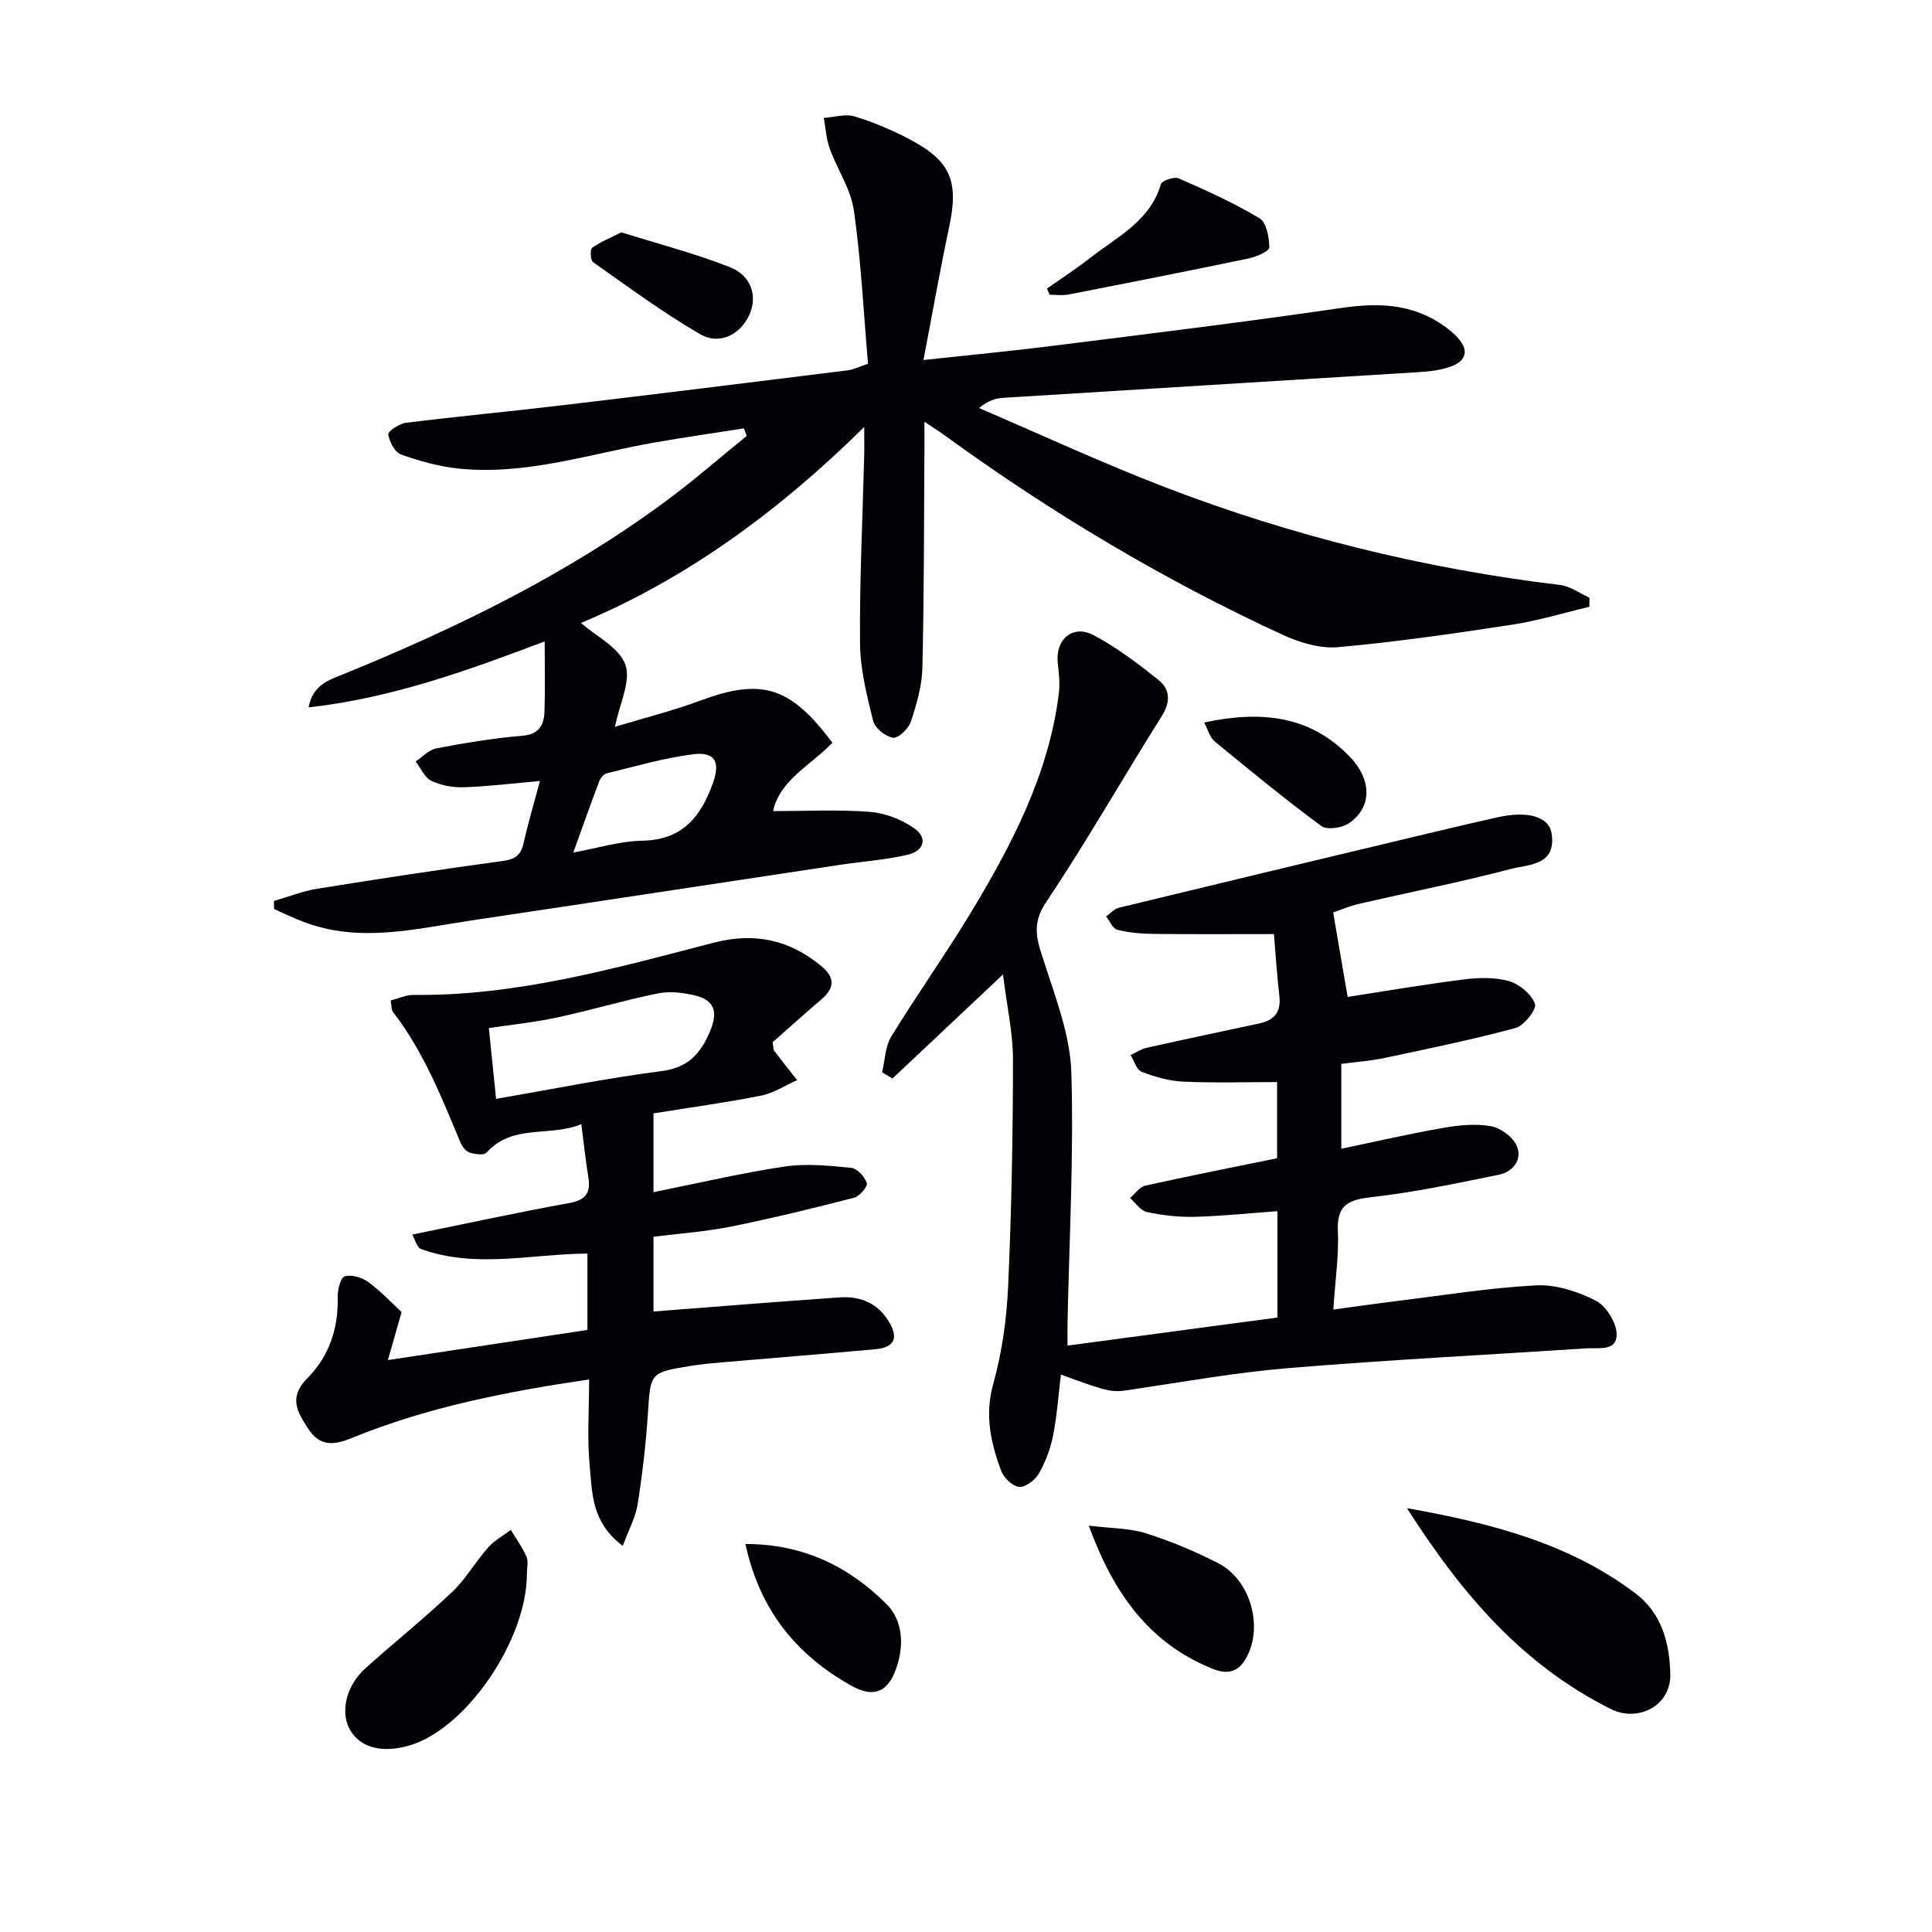
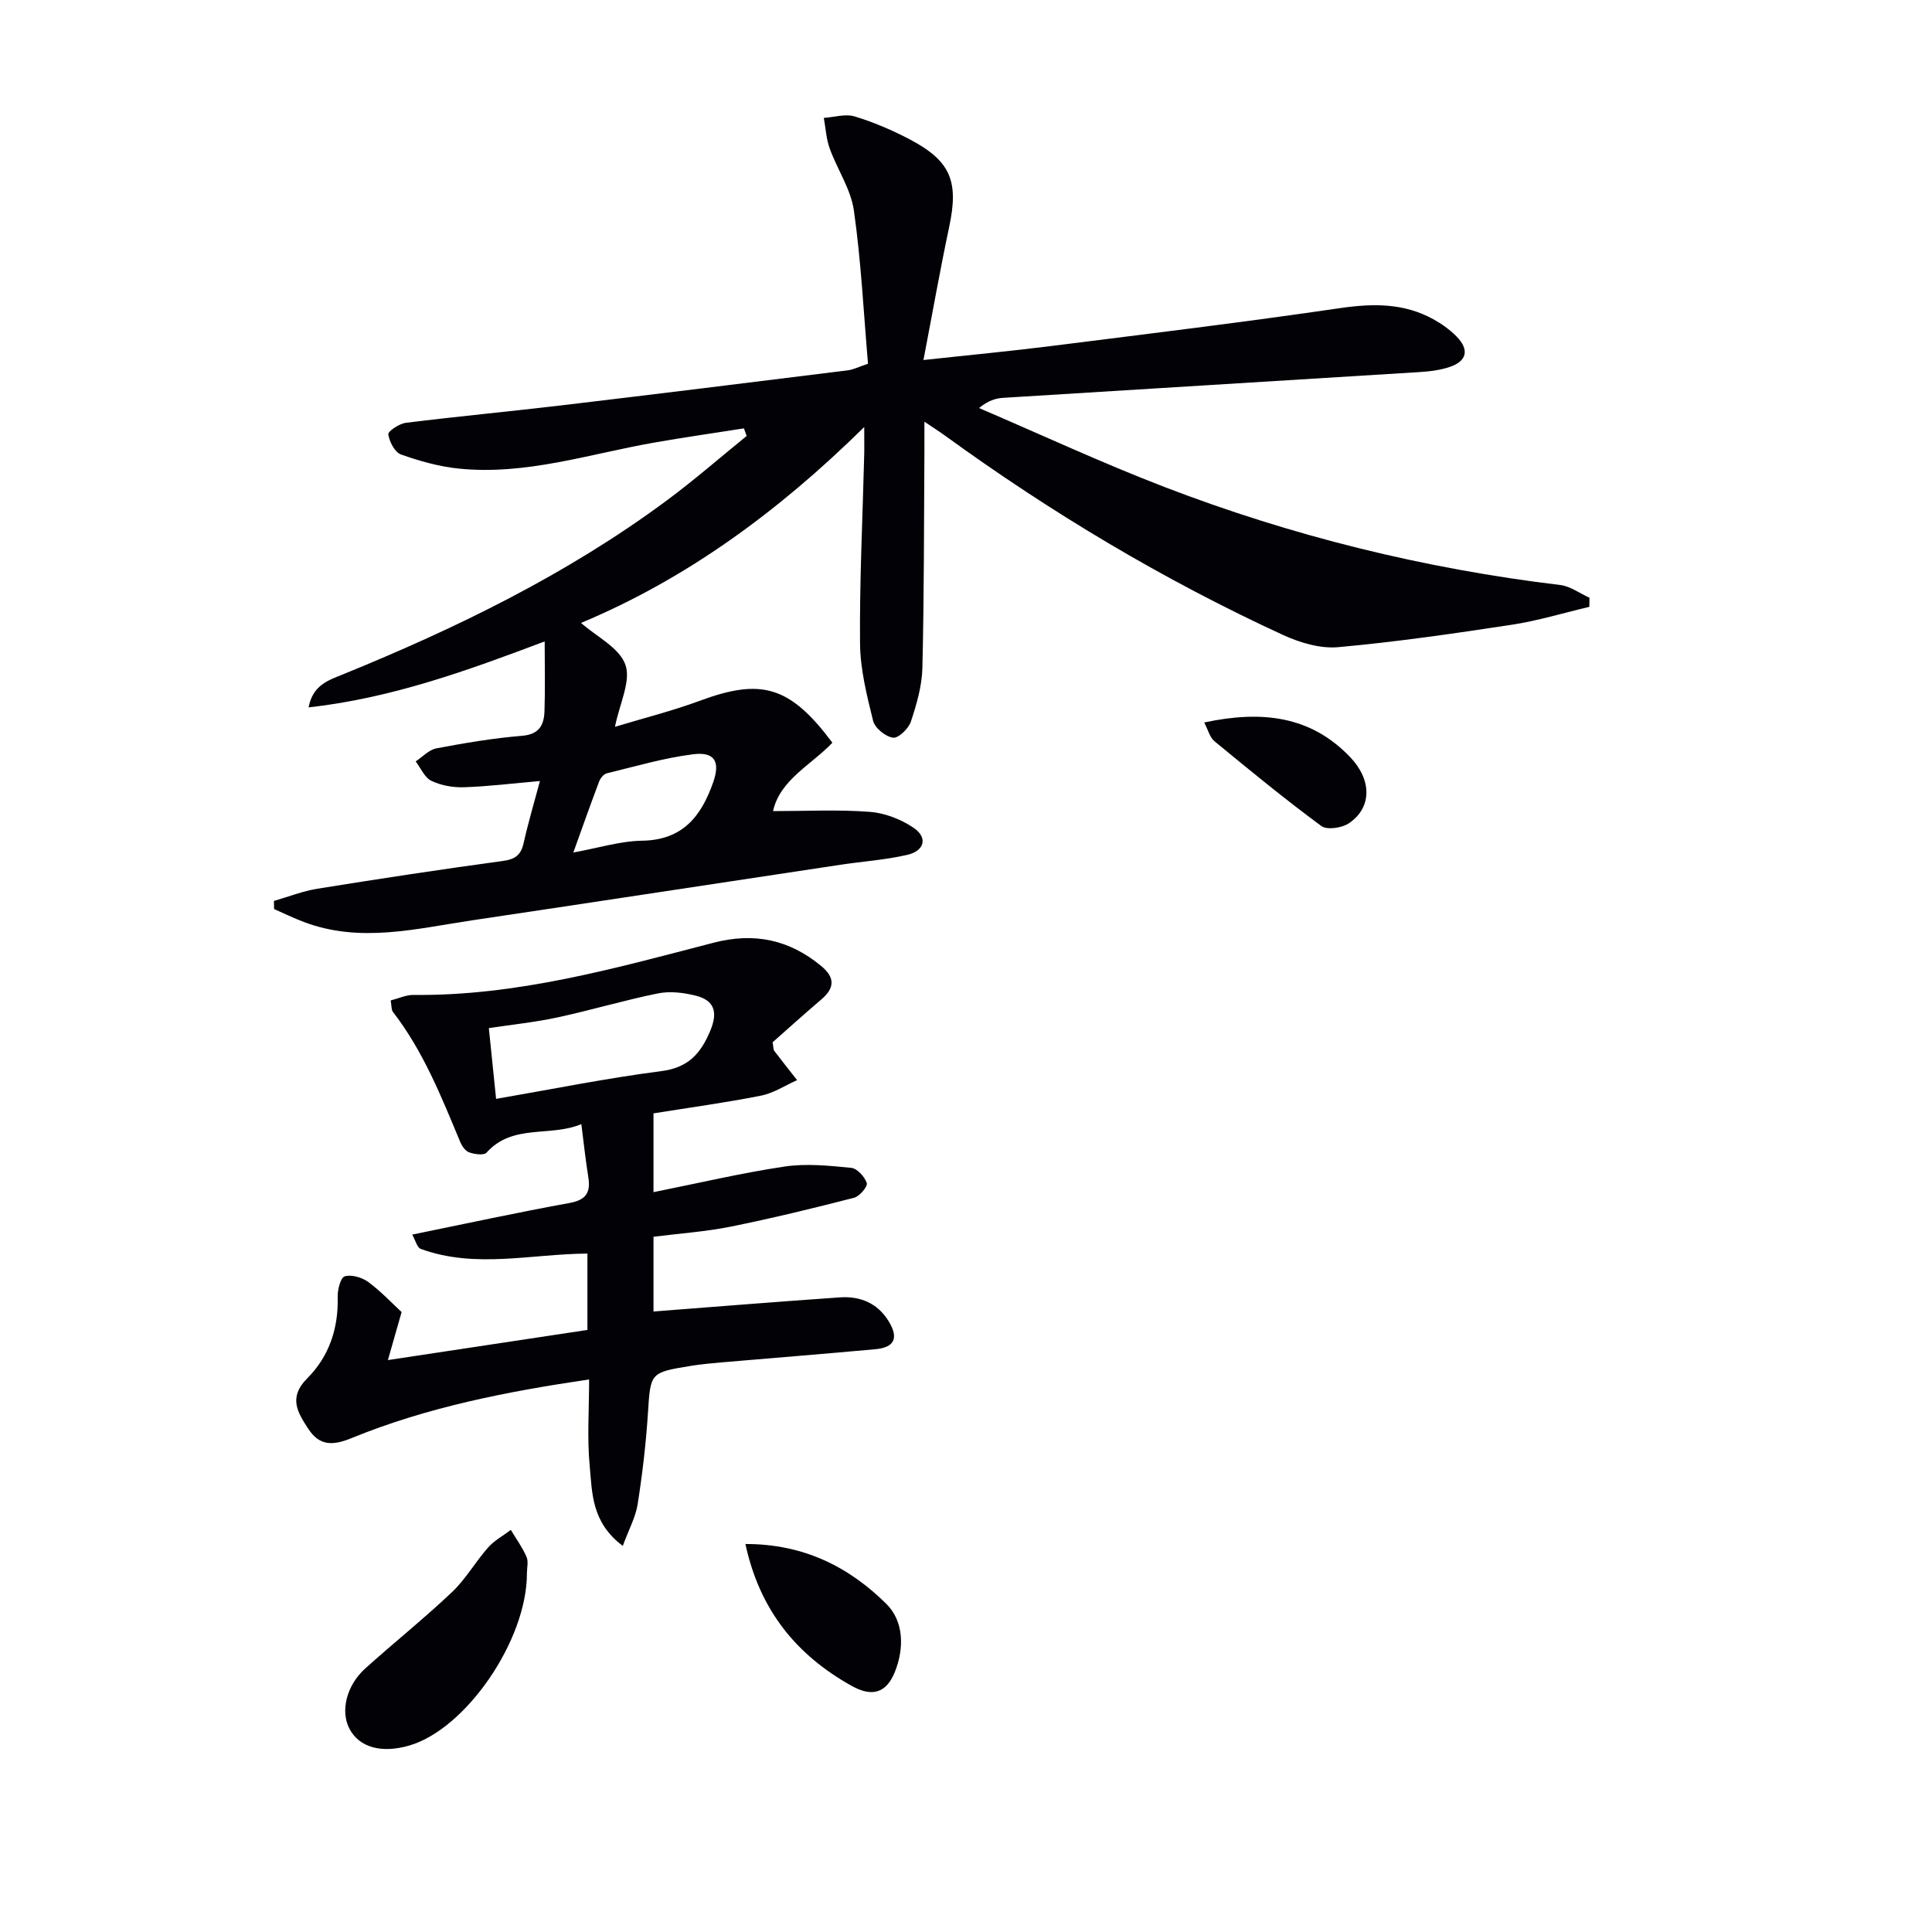
<svg xmlns="http://www.w3.org/2000/svg" enable-background="new 0 0 400 400" viewBox="0 0 400 400">
  <g fill="#010106">
    <path d="m178.93 88.41c-18.07 17.8-37.12 31.57-58.64 40.56 3.22 2.84 7.94 5.13 9.19 8.65 1.2 3.38-1.2 8.04-2.16 12.86 5.76-1.75 11.84-3.27 17.68-5.43 12.67-4.69 18.58-2.99 27.34 8.72-4.38 4.6-10.87 7.69-12.29 14.16 6.77 0 13.41-.34 19.99.15 3.11.23 6.46 1.52 9.07 3.28 3.12 2.11 2.22 4.83-1.27 5.63-4.51 1.04-9.18 1.35-13.77 2.04-25.43 3.83-50.86 7.72-76.3 11.51-11.6 1.73-23.22 4.77-34.88.34-2.09-.79-4.1-1.77-6.14-2.67-.01-.56-.02-1.12-.04-1.68 3-.86 5.95-2.04 9.01-2.53 12.79-2.06 25.59-4.01 38.42-5.75 2.56-.35 3.72-1.25 4.27-3.7.93-4.16 2.15-8.25 3.38-12.85-5.59.49-10.65 1.12-15.72 1.29-2.26.08-4.74-.36-6.76-1.33-1.4-.67-2.19-2.63-3.25-4.02 1.42-.93 2.74-2.41 4.29-2.7 5.87-1.11 11.78-2.11 17.73-2.6 3.57-.29 4.55-2.25 4.65-5.08.16-4.64.04-9.29.04-14.46-15.86 5.98-31.55 11.72-48.88 13.66.86-4.62 4.13-5.63 7.04-6.81 23.63-9.62 46.47-20.74 67.06-35.99 5.71-4.23 11.08-8.92 16.6-13.4-.19-.52-.38-1.05-.57-1.57-6.23.98-12.47 1.87-18.68 2.96-13.37 2.36-26.5 6.77-40.33 5.37-4.07-.41-8.14-1.56-12-2.93-1.28-.46-2.39-2.63-2.62-4.16-.09-.63 2.26-2.22 3.63-2.39 10.71-1.33 21.46-2.34 32.19-3.61 19.79-2.35 39.57-4.8 59.35-7.26 1.09-.14 2.13-.68 4.15-1.36-.91-10.63-1.43-21.25-2.92-31.72-.63-4.43-3.44-8.51-5.01-12.85-.72-2-.83-4.21-1.22-6.33 2.15-.14 4.48-.89 6.4-.3 3.95 1.2 7.82 2.86 11.48 4.79 8.43 4.46 10.07 8.68 8.09 18.02-1.89 8.91-3.47 17.88-5.34 27.62 9.44-1.03 17.97-1.83 26.45-2.9 19.94-2.51 39.89-4.93 59.77-7.84 6.82-1 13.21-1.08 19.32 2.28 1.73.95 3.4 2.14 4.78 3.53 2.74 2.75 2.24 5.15-1.36 6.36-2.01.68-4.21.94-6.35 1.07-28.71 1.8-57.43 3.53-86.14 5.33-1.55.1-3.08.57-4.96 2.11 12.77 5.47 25.39 11.34 38.35 16.33 26.45 10.17 53.8 16.92 81.98 20.31 2.09.25 4.04 1.73 6.05 2.63-.01.63-.01 1.26-.02 1.89-5.35 1.26-10.65 2.88-16.08 3.71-11.95 1.82-23.93 3.56-35.95 4.64-3.72.33-7.93-.94-11.42-2.54-24.71-11.38-47.96-25.29-69.97-41.27-1.06-.77-2.16-1.47-4.25-2.87 0 2.57.01 4.29 0 6.01-.1 15-.06 29.99-.42 44.98-.09 3.74-1.2 7.53-2.39 11.12-.48 1.44-2.59 3.47-3.69 3.31-1.56-.22-3.75-1.99-4.12-3.48-1.31-5.28-2.67-10.72-2.71-16.11-.11-12.81.53-25.62.85-38.43.06-1.6.02-3.21.02-6.3zm-60.23 88.09c5.22-.94 9.72-2.37 14.25-2.44 8.43-.13 12.26-5.1 14.72-12.13 1.46-4.19.34-6.33-4.14-5.77-6.04.75-11.96 2.51-17.9 3.95-.64.15-1.32 1-1.58 1.68-1.75 4.62-3.39 9.28-5.35 14.71z" />
-     <path d="m276.02 188.91c1.09 6.4 2.03 11.9 2.99 17.49 7.42-1.14 15.69-2.56 24-3.61 3.1-.39 6.47-.5 9.41.34 2.16.62 4.64 2.7 5.38 4.71.4 1.1-2.24 4.51-4.01 4.99-8.94 2.42-18.03 4.28-27.1 6.2-2.9.62-5.89.82-8.99 1.24v17.57c7.27-1.52 14.14-3.11 21.08-4.32 3.24-.57 6.71-.92 9.9-.35 2.02.36 4.56 2.23 5.35 4.07 1.21 2.82-.75 5.37-3.69 5.97-8.73 1.78-17.49 3.64-26.32 4.64-4.83.55-7.27 1.57-7.03 7.01.23 5.1-.55 10.24-.94 16.27 4.56-.62 8.72-1.22 12.88-1.73 9.69-1.19 19.37-2.77 29.1-3.28 4.09-.21 8.6 1.26 12.32 3.15 2.16 1.09 4.3 4.5 4.36 6.92.09 3.66-3.76 2.8-6.28 2.97-20.56 1.35-41.15 2.39-61.68 4.09-10.9.9-21.72 2.85-32.55 4.46-3.92.59-4.21.71-14.55-3.13-.52 4.25-.8 8.49-1.62 12.62-.54 2.72-1.56 5.46-2.93 7.86-.78 1.35-2.78 2.91-4.1 2.79-1.37-.12-3.19-1.91-3.74-3.37-2.14-5.78-3.42-11.52-1.62-17.96 1.81-6.5 2.78-13.38 3.08-20.14.71-15.62.99-31.27 1.01-46.91.01-5.52-1.25-11.04-2.07-17.72-8.39 7.9-15.63 14.72-22.88 21.54-.72-.42-1.43-.84-2.15-1.27.6-2.49.63-5.33 1.9-7.41 5.2-8.51 11-16.65 16.17-25.17 8.64-14.25 16.4-28.94 18.52-45.84.26-2.08.01-4.25-.22-6.36-.53-4.81 3.07-8.01 7.35-5.77 4.8 2.53 9.22 5.89 13.48 9.29 2.42 1.93 2.58 4.52.7 7.51-8.07 12.8-15.55 25.99-23.97 38.55-3.24 4.83-1.69 8.31-.24 12.8 2.36 7.33 5.26 14.88 5.49 22.42.52 17.28-.44 34.61-.79 51.91-.03 1.31 0 2.62 0 4.64 14.67-1.96 28.9-3.86 43.46-5.81 0-7.31 0-14.38 0-22.02-5.71.41-11.43 1.02-17.15 1.17-3.29.09-6.65-.31-9.88-.99-1.31-.28-2.33-1.89-3.48-2.9 1.04-.88 1.96-2.3 3.14-2.56 8.89-1.98 17.82-3.74 27.3-5.68 0-4.97 0-10.66 0-15.77-6.59 0-13.03.2-19.46-.09-2.9-.13-5.86-.99-8.59-2.04-1.05-.41-1.54-2.27-2.28-3.46 1.1-.51 2.15-1.24 3.31-1.5 7.76-1.74 15.55-3.37 23.33-5.05 3.03-.65 4.55-2.3 4.16-5.63-.53-4.57-.81-9.16-1.12-12.87-8.86 0-16.97.06-25.08-.04-2.48-.03-5.01-.26-7.39-.87-.93-.24-1.53-1.79-2.28-2.74.87-.61 1.66-1.56 2.63-1.8 19.51-4.74 39.03-9.41 58.56-14.08 6.61-1.58 13.22-3.17 19.86-4.65 6.28-1.4 10.64-.14 11.18 3.34 1.04 6.68-4.78 6.4-8.47 7.37-10.41 2.72-20.99 4.81-31.48 7.23-2.08.5-4.07 1.36-5.27 1.76z" />
    <path d="m128.94 320.06c-6.51-4.88-6.33-11.01-6.85-16.58-.55-5.75-.12-11.59-.12-17.88-17.18 2.53-33.57 5.76-49.15 12.13-3.88 1.59-6.66 1.68-9.01-1.93-2.21-3.41-4.16-6.47-.18-10.45 4.48-4.48 6.47-10.32 6.28-16.84-.04-1.48.61-4.01 1.46-4.26 1.42-.41 3.57.22 4.86 1.16 2.65 1.96 4.94 4.41 6.92 6.24-1 3.51-1.79 6.27-2.84 9.94 14.33-2.17 27.65-4.18 41.31-6.24 0-5.13 0-10.37 0-15.81-11.64.07-23.21 3.17-34.51-.97-.76-.28-1.09-1.77-1.76-2.96 11.19-2.28 21.84-4.6 32.55-6.54 3.46-.63 4.42-2.18 3.9-5.38-.55-3.42-.92-6.87-1.44-10.95-6.53 2.72-14.22-.14-19.63 5.9-.54.61-2.49.34-3.6-.06-.8-.28-1.52-1.35-1.88-2.23-3.89-9.34-7.63-18.74-13.9-26.85-.35-.46-.26-1.26-.46-2.37 1.65-.42 3.19-1.16 4.73-1.14 21.36.23 41.69-5.5 62.07-10.8 8.43-2.19 15.69-.68 22.33 4.81 2.91 2.41 2.8 4.56.01 6.94-3.51 2.99-6.94 6.09-10.07 8.85.2 1.14.15 1.53.32 1.75 1.56 2.05 3.16 4.06 4.75 6.09-2.48 1.1-4.87 2.7-7.47 3.21-7.29 1.45-14.67 2.45-22.26 3.67v16.31c9.31-1.86 18.17-3.96 27.15-5.3 4.49-.67 9.21-.18 13.78.27 1.23.12 2.8 1.84 3.23 3.15.23.69-1.49 2.75-2.62 3.04-8.47 2.18-16.97 4.25-25.54 5.98-5.18 1.04-10.5 1.4-16 2.1v15.47c12.88-.99 25.71-2.03 38.55-2.92 4.26-.3 7.88 1.19 10.18 5.01 2.06 3.43 1.16 5.36-2.79 5.72-10.59.97-21.19 1.81-31.78 2.72-2.15.19-4.31.38-6.43.73-8.51 1.38-8.34 1.42-8.89 9.9-.41 6.29-1.15 12.57-2.13 18.8-.43 2.65-1.81 5.15-3.07 8.57zm-26.23-92.55c11.68-2.01 22.89-4.29 34.19-5.74 5.61-.72 8.18-3.63 10.17-8.4 1.6-3.85.83-6.26-3.03-7.23-2.5-.63-5.32-.97-7.8-.47-6.98 1.41-13.84 3.47-20.8 4.97-4.62 1-9.36 1.48-14.23 2.22.52 5.09.99 9.65 1.5 14.65z" />
-     <path d="m291.3 312.25c17.75 3.16 33.65 7.35 47.28 17.62 5.55 4.18 7.1 10.46 7.24 16.76.14 6.54-6.69 10.02-12.33 7.2-18.25-9.13-30.8-23.71-42.19-41.58z" />
    <path d="m109.09 325.78c.02 13.82-12.64 32.25-24.41 35.63-5.72 1.65-10.28.37-12.31-3.45-1.94-3.64-.67-9 3.28-12.55 5.92-5.32 12.15-10.31 17.93-15.78 2.85-2.7 4.85-6.27 7.48-9.24 1.29-1.46 3.12-2.44 4.7-3.64 1.11 1.85 2.39 3.61 3.25 5.57.43.98.08 2.3.08 3.46z" />
-     <path d="m225.42 315.87c4.62.57 8.42.5 11.85 1.59 5.18 1.64 10.27 3.77 15.09 6.27 6.17 3.2 8.95 12.07 6.19 18.44-1.43 3.29-3.5 4.95-7.46 3.35-13.16-5.3-20.5-15.54-25.67-29.65z" />
    <path d="m154.33 319.67c12.16-.02 21.5 4.8 29.18 12.4 3.63 3.59 3.73 9.19 1.76 14.09-1.79 4.45-4.79 5.21-8.95 2.88-11.41-6.38-19.02-15.62-21.99-29.37z" />
-     <path d="m216.77 59.74c3.04-2.14 6.17-4.17 9.09-6.46 5.53-4.33 12.24-7.51 14.48-15.12.22-.75 2.75-1.64 3.67-1.24 5.71 2.5 11.44 5.08 16.77 8.28 1.44.86 2 3.95 2.01 6.03 0 .77-2.66 1.94-4.24 2.27-12.43 2.59-24.89 5.05-37.35 7.48-1.25.24-2.59.03-3.89.03-.19-.42-.37-.84-.54-1.27z" />
    <path d="m249.32 149.58c11.97-2.55 22.07-1.37 30.23 7.19 4.5 4.72 4.52 10.42-.26 13.67-1.44.98-4.55 1.45-5.73.57-7.57-5.58-14.85-11.56-22.11-17.54-.98-.79-1.33-2.37-2.13-3.89z" />
-     <path d="m128.64 48.1c7.45 2.34 15.12 4.32 22.45 7.2 4.52 1.77 5.76 6.05 4.08 9.82-1.83 4.1-6.14 6.42-10.21 4.07-7.69-4.45-14.88-9.79-22.17-14.91-.54-.38-.66-2.62-.2-2.96 1.62-1.21 3.57-1.96 6.05-3.22z" />
  </g>
</svg>